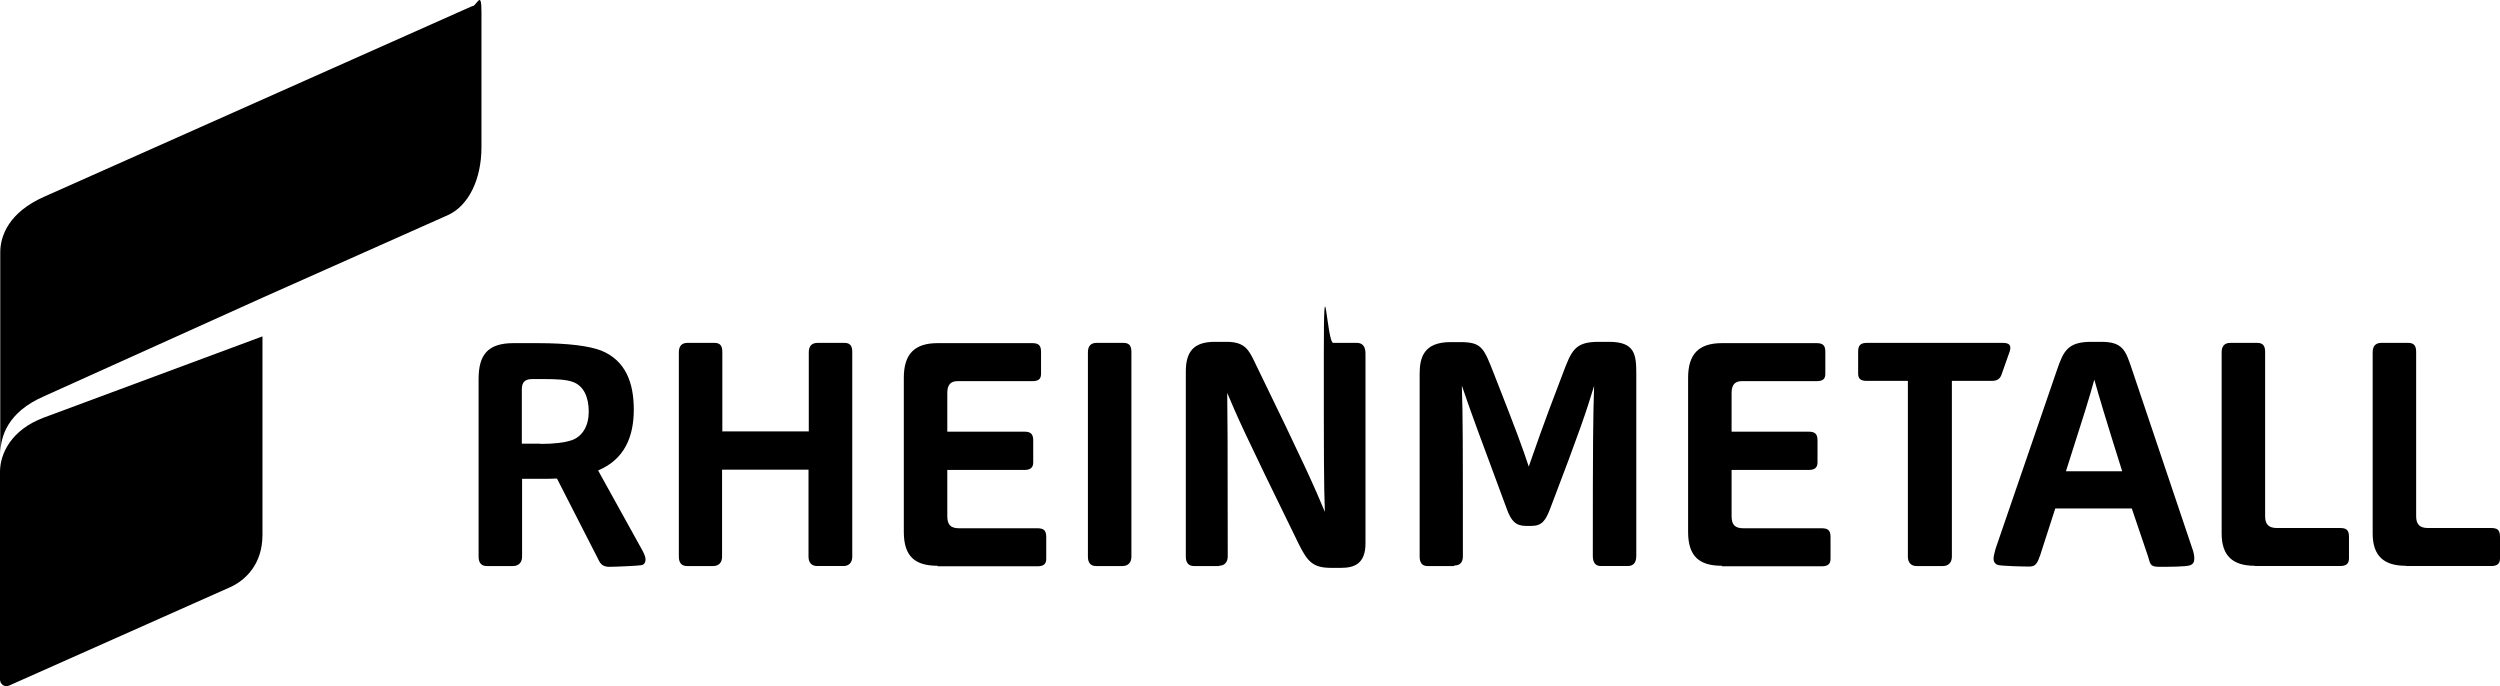
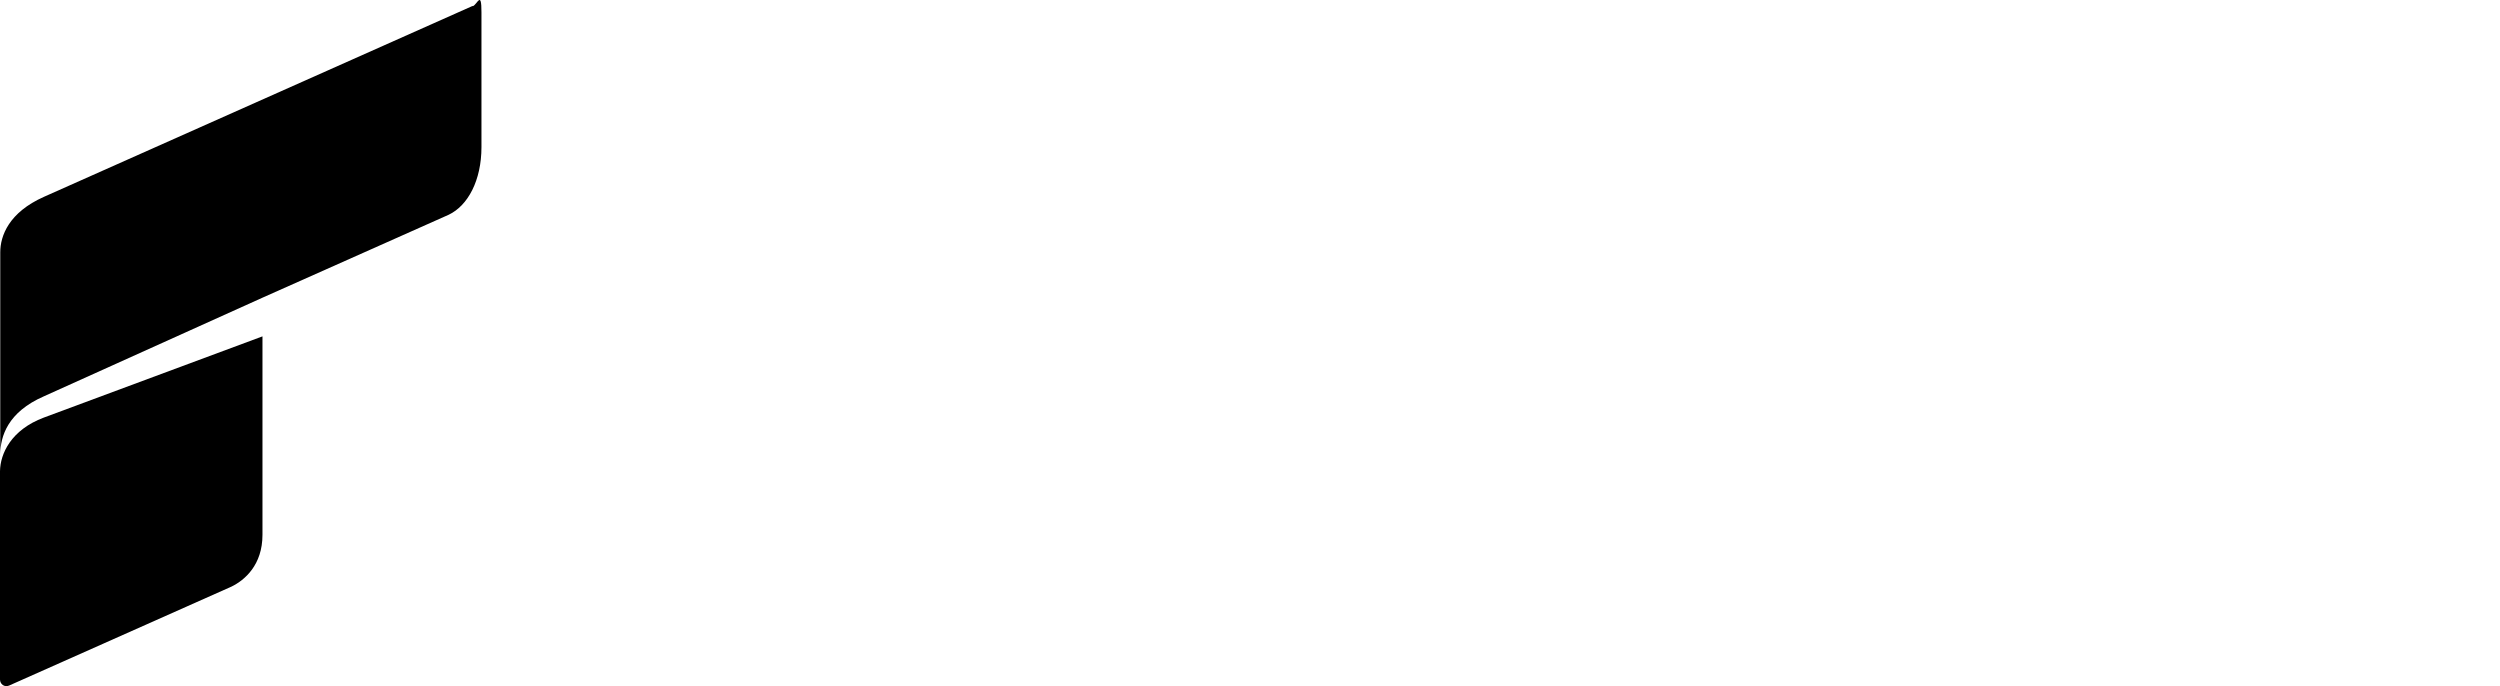
<svg xmlns="http://www.w3.org/2000/svg" id="Layer_2" data-name="Layer 2" width="960.1" height="263.51" viewBox="0 0 960.1 263.51">
  <g id="Ebene_1" data-name="Ebene 1">
-     <path id="RHEINMETALL" d="M196.9,217.38h-10c-1.9,0-3.1-1.1-3.1-3.6v-68.2c0-9.2,3.4-13.8,13.4-13.8h9.2c11.9,0,20,1.1,24.6,2.9,9.2,3.8,12.4,12.2,12.4,22.6s-3.5,19.1-13.7,23.4l16.5,29.8c.7,1.3,1.7,2.9,1.7,4.4s-.8,2.1-1.8,2.2c-1.1.2-9.6.6-12.1.6s-3.4-1.1-4.2-2.8l-15.9-31.1c-2.1.1-4.2.1-6.7.1h-6.7v29.9c0,2.4-1.5,3.6-3.5,3.6h-.1ZM207.6,170.48c5.2,0,9.4-.5,12.2-1.5,3.9-1.5,6.3-5.4,6.3-10.9s-1.9-9.9-6.1-11.4c-2.4-.9-6.2-1.1-10.9-1.1h-4.7c-2.9,0-4,1.3-4,4v20.8h7.1l.1.1ZM274,217.38h-10.2c-1.9,0-3.1-1.1-3.1-3.6v-78.5c0-2.2,1-3.6,3.3-3.6h10.4c2.3,0,3,1.3,3,3.5v30.5h33.2v-30.4c0-2.2,1-3.6,3.4-3.6h10.3c2.3,0,3,1.3,3,3.5v78.6c0,2.3-1.3,3.6-3.4,3.6h-10.1c-1.9,0-3.3-1.1-3.3-3.6v-33.4h-33.2v33.4c0,2.3-1.3,3.6-3.4,3.6h.1ZM360.1,217.28c-8.5,0-13-3.4-13-13v-59.2c0-9.1,4.1-13.3,13-13.3h36.3c2.3,0,3.4.7,3.4,3.3v8.5c0,2.1-1.1,2.8-3.4,2.8h-28.7c-2.5,0-3.9,1.3-3.9,4.5v14.9h29.6c2.2,0,3.4.7,3.4,3.3v8.5c0,2.1-1.2,2.9-3.4,2.9h-29.6v17.7c0,3.3,1.2,4.7,4.6,4.7h30c2.2,0,3.4.6,3.4,3.3v8.4c0,2.1-1.1,2.9-3.4,2.9h-38.4l.1-.2ZM431.1,217.38h-10.2c-1.9,0-3.1-1.1-3.1-3.6v-78.5c0-2.2,1-3.6,3.3-3.6h10.4c2.3,0,3,1.3,3,3.5v78.6c0,2.3-1.3,3.6-3.4,3.6h0ZM468.2,217.38h-9.7c-1.9,0-3.1-1.1-3.1-3.6v-71.1c0-7.6,3-11.4,11.1-11.4h4.6c6.9,0,8.5,3,10.9,8.1,19.5,40,23,48.1,26.8,57.2-.4-11-.4-21.6-.4-60.4s1.2-4.5,3.6-4.5h9.1c2.4,0,3.3,1.7,3.3,4.1v72.9c0,8-4.5,9.4-9.4,9.4h-3.8c-7,0-9.1-2.4-12.5-9.3-21.7-44.3-23.6-48.9-27.4-57.9.1,8.3.2,16.6.2,62.8,0,2.3-1.3,3.6-3.4,3.6l.1.1ZM558.4,217.38h-10.3c-1.9,0-2.9-1.3-2.9-3.6v-70.2c0-6.3,1.6-12.2,11.9-12.2h3.6c8.5,0,9.1,2.2,13.2,12.6,8.4,21.4,10.8,27.9,13.2,35.2,2.7-7.6,4.6-13.6,13-35.5,3.4-9,4.6-12.4,13.8-12.4h4.1c9.8,0,10.4,4.8,10.4,12.2v69.9c0,2.9-1.2,4-3.4,4h-10.2c-1.9,0-3.1-1.1-3.1-3.9,0-43.6.1-53.3.5-65.3-3,9.9-5.4,17.1-16.7,46.7-1.9,5.1-3.3,7.1-7.5,7.1h-1.9c-4,0-5.8-1.9-7.5-6.7-10.8-29.1-13.6-36.6-17.2-47.2.4,12,.4,22.4.4,65.6,0,1.9-.8,3.5-3.3,3.5l-.1.2ZM661.3,217.28c-8.5,0-13-3.4-13-13v-59.2c0-9.1,4.1-13.3,13-13.3h36.3c2.3,0,3.4.7,3.4,3.3v8.5c0,2.1-1.1,2.8-3.4,2.8h-28.7c-2.5,0-3.9,1.3-3.9,4.5v14.9h29.6c2.2,0,3.4.7,3.4,3.3v8.5c0,2.1-1.2,2.9-3.4,2.9h-29.6v17.7c0,3.3,1.2,4.7,4.6,4.7h30c2.2,0,3.4.6,3.4,3.3v8.4c0,2.1-1.1,2.9-3.4,2.9h-38.4l.1-.2ZM746.3,217.38h-10.3c-1.9,0-3.3-1.2-3.3-3.6v-67.5h-15.7c-2.3,0-3.4-.7-3.4-2.8v-8.5c0-2.5,1.1-3.3,3.4-3.3h52.2c2.3,0,3.4.8,2.6,3.3l-3,8.5c-.6,2-1.7,2.8-4,2.8h-15.2v67.5c0,2.4-1.5,3.6-3.4,3.6h.1ZM783.4,213.48c-1,2.9-1.7,4.1-4.1,4.1s-10.4-.2-12-.6c-1.3-.4-1.7-1.5-1.7-2.4s.4-2.5.8-3.9l23.7-69c2.4-7,4.2-10.4,13-10.4h3.9c8.1,0,9.3,3.2,11.6,10.1l23.3,69.2c.5,1.3.8,2.7.8,4s-.5,2.1-1.6,2.5c-1.4.6-8.5.6-12,.6s-3.3-1.2-4.2-4.1l-6.2-18.3h-29.4l-5.9,18.3v-.1ZM815,180.98c-6.7-21.3-8.7-28.1-10.7-35.2-1.9,7-4.1,14-10.9,35.2h21.6ZM865.9,217.28c-8.2,0-12.7-3.6-12.7-12.4v-69.6c0-2.2,1-3.6,3.3-3.6h10.4c2.3,0,3,1.3,3,3.5v63.1c0,2.9,1.2,4.5,4.5,4.5h24.3c2.2,0,3.4.6,3.4,3.3v8.4c0,2.1-1.2,2.9-3.4,2.9h-32.8v-.1ZM923.9,217.28c-8.2,0-12.7-3.6-12.7-12.4v-69.6c0-2.2,1-3.6,3.3-3.6h10.4c2.3,0,3,1.3,3,3.5v63.1c0,2.9,1.2,4.5,4.5,4.5h24.3c2.2,0,3.4.6,3.4,3.3v8.4c0,2.1-1.2,2.9-3.4,2.9h-32.7l-.1-.1Z" />
    <g>
      <path d="M181.5,2.28L16.9,75.58C3.4,81.58.1,90.58.1,96.88v77.5c.1-6.8,2.8-16.1,16.8-22.2h0l84-37.9h0l71.4-31.8c7.4-3.5,12.6-13.2,12.6-26V4.68c0-8.4-1.5-3.1-3.3-2.3l-.1-.1Z" />
      <path d="M0,180.98v80c0,1.7,1.7,3.1,3.5,2.3l85.4-38c5.1-2.5,11.9-8.3,11.9-19.9v-76.2l-84,31.2C4.3,165.08.1,174.18,0,180.98h0Z" />
    </g>
  </g>
</svg>